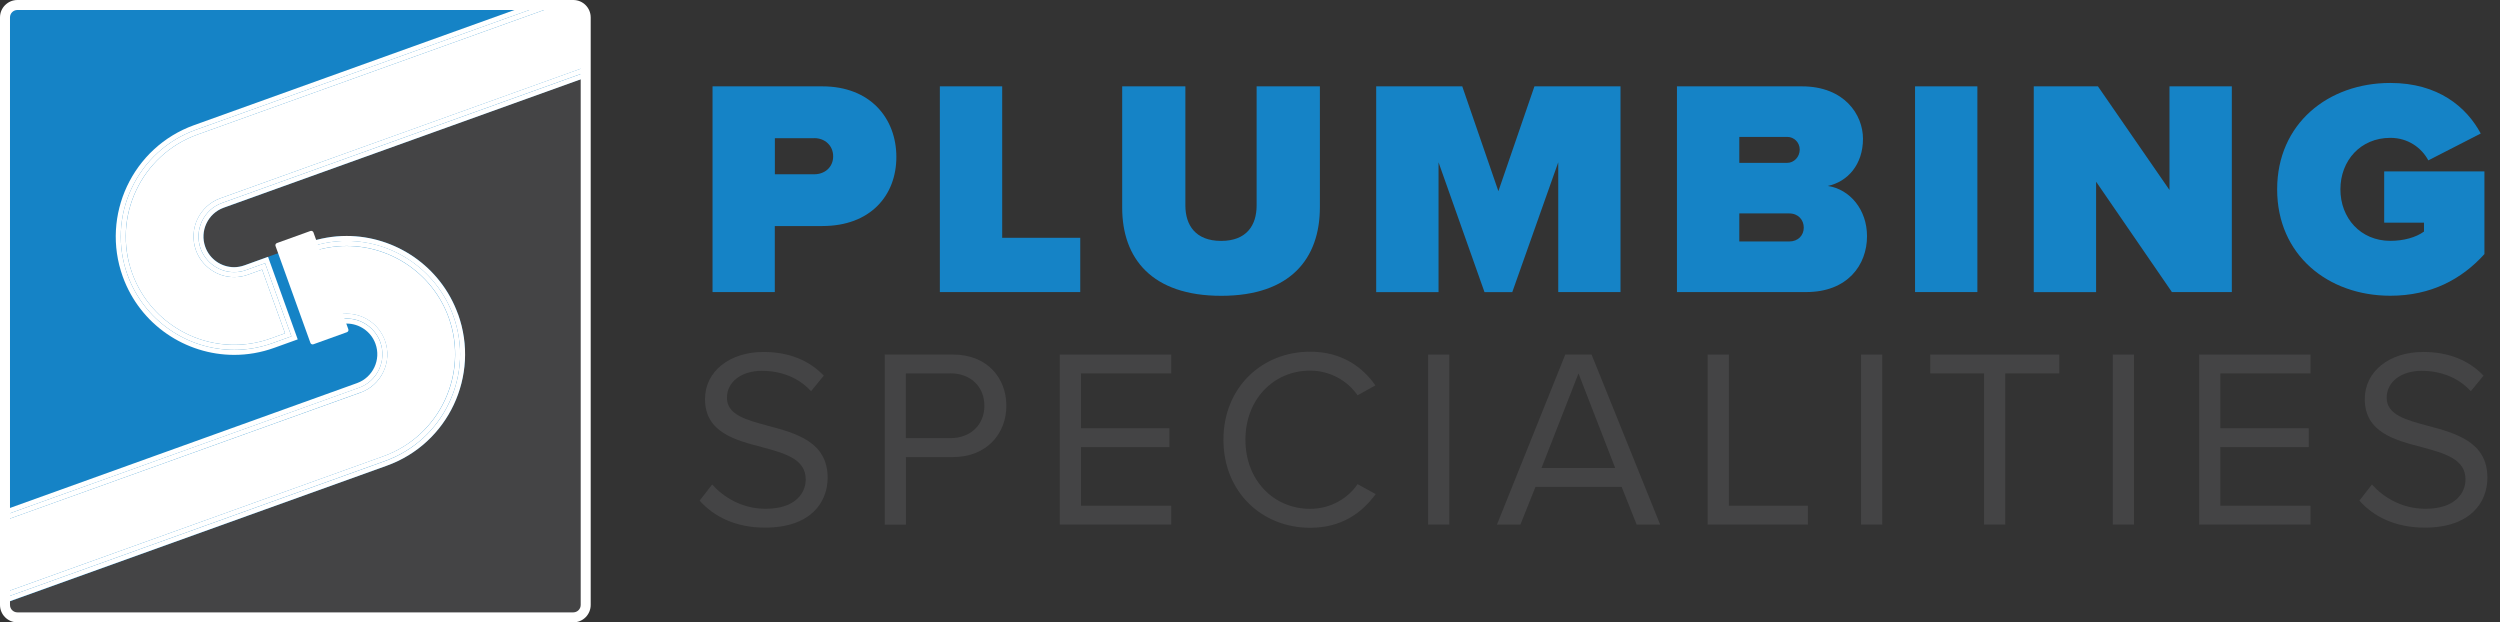
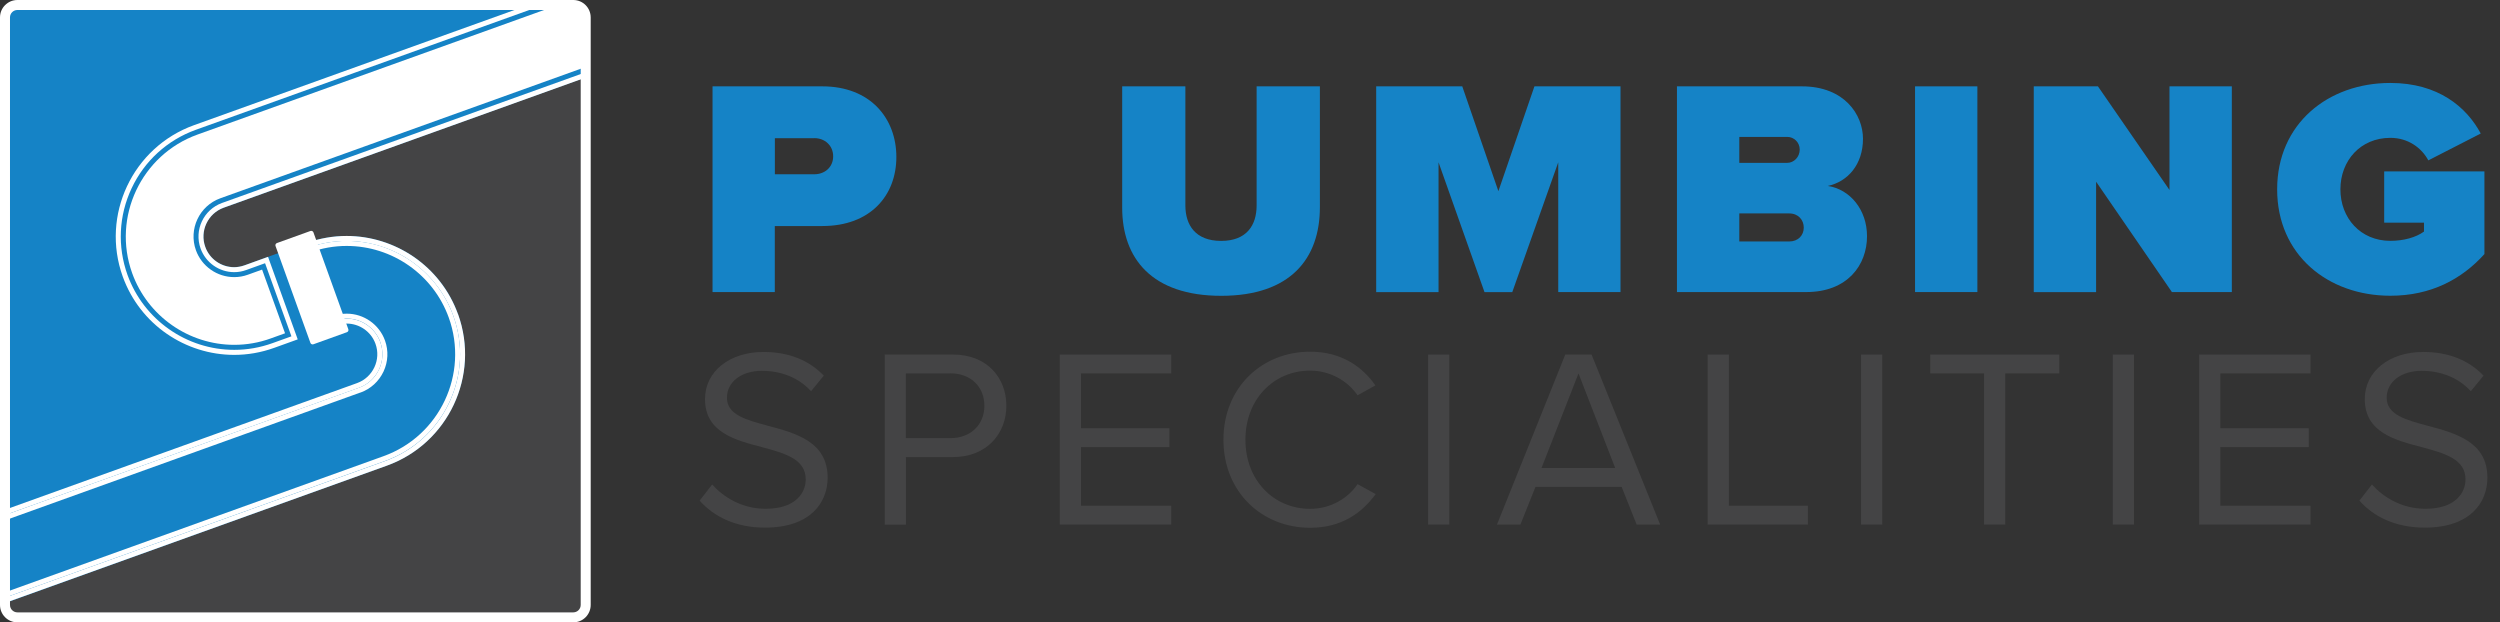
<svg xmlns="http://www.w3.org/2000/svg" fill="none" viewBox="0 0 237 59" height="59" width="237">
  <rect x="0" y="0" width="237" height="59" fill="#333333" stroke="none" />
  <path fill="#1583C6" d="M67.549 27.694V8.186H77.957C82.517 8.186 84.975 11.228 84.975 14.881C84.975 18.534 82.517 21.428 77.957 21.428H73.451V27.687H67.542L67.549 27.694ZM77.198 13.101H73.458V16.52H77.198C78.192 16.52 78.984 15.848 78.984 14.82C78.984 13.793 78.192 13.095 77.198 13.095V13.101Z" />
-   <path fill="#1583C6" d="M89.098 27.694V8.186H95.007V22.543H102.407V27.687H89.104L89.098 27.694Z" />
  <path fill="#1583C6" d="M106.376 8.186H112.373V19.474C112.373 21.348 113.34 22.838 115.764 22.838C118.188 22.838 119.128 21.348 119.128 19.474V8.186H125.125V19.649C125.125 24.504 122.345 28.043 115.771 28.043C109.196 28.043 106.383 24.504 106.383 19.682V8.186H106.376Z" />
  <path fill="#1583C6" d="M147.722 27.694V15.385L143.363 27.694H140.731L136.373 15.385V27.694H130.463V8.186H138.622L142.047 18.124L145.465 8.186H153.624V27.687H147.715L147.722 27.694Z" />
  <path fill="#1583C6" d="M158.976 27.694V8.186H170.822C174.858 8.186 176.611 10.879 176.611 13.155C176.611 15.579 175.18 17.218 173.28 17.628C175.382 17.95 176.993 19.877 176.993 22.395C176.993 25.115 175.153 27.687 171.232 27.687H158.983L158.976 27.694ZM164.886 15.438H169.445C170.056 15.438 170.614 14.881 170.614 14.183C170.614 13.484 170.056 12.98 169.445 12.98H164.886V15.438ZM164.886 22.892H169.62C170.466 22.892 170.997 22.308 170.997 21.576C170.997 20.844 170.473 20.233 169.62 20.233H164.886V22.892Z" />
  <path fill="#1583C6" d="M181.546 27.694V8.186H187.456V27.687H181.546V27.694Z" />
  <path fill="#1583C6" d="M205.902 27.694L198.71 17.225V27.694H192.801V8.186H198.885L205.667 18.01V8.186H211.577V27.687H205.902V27.694Z" />
  <path fill="#1583C6" d="M226.605 7.864C231.138 7.864 233.831 10.147 235.174 12.658L230.205 15.203C229.56 14.001 228.277 13.068 226.605 13.068C223.772 13.068 221.871 15.23 221.871 17.95C221.871 20.669 223.772 22.832 226.605 22.832C227.861 22.832 229.03 22.509 229.795 21.952V21.106H226.021V16.251H235.523V24.087C233.361 26.485 230.433 28.036 226.605 28.036C220.696 28.036 215.874 24.175 215.874 17.95C215.874 11.725 220.703 7.864 226.605 7.864Z" />
  <path fill="#444445" d="M67.516 45.935C68.579 47.118 70.316 48.232 72.588 48.232C75.465 48.232 76.383 46.684 76.383 45.45C76.383 43.518 74.426 42.983 72.299 42.404C69.712 41.731 66.836 41.001 66.836 37.835C66.836 35.179 69.203 33.366 72.368 33.366C74.835 33.366 76.742 34.191 78.095 35.613L76.887 37.086C75.679 35.758 73.986 35.154 72.223 35.154C70.291 35.154 68.913 36.192 68.913 37.715C68.913 39.333 70.776 39.817 72.828 40.371C75.465 41.07 78.46 41.894 78.46 45.28C78.46 47.621 76.862 50.019 72.513 50.019C69.712 50.019 67.654 48.956 66.326 47.458L67.51 45.935H67.516Z" />
  <path fill="#444445" d="M83.873 49.73V33.612H90.349C93.59 33.612 95.403 35.833 95.403 38.471C95.403 41.108 93.54 43.329 90.349 43.329H85.88V49.736H83.873V49.73ZM90.103 35.399H85.874V41.535H90.103C92.01 41.535 93.32 40.277 93.32 38.464C93.32 36.652 92.017 35.393 90.103 35.393V35.399Z" />
  <path fill="#444445" d="M100.469 49.73V33.612H111.03V35.399H102.477V40.598H110.86V42.385H102.477V47.942H111.03V49.73H100.469Z" />
  <path fill="#444445" d="M115.983 41.68C115.983 36.727 119.633 33.341 124.202 33.341C127.129 33.341 129.105 34.719 130.389 36.532L128.696 37.476C127.777 36.123 126.109 35.135 124.202 35.135C120.747 35.135 118.066 37.841 118.066 41.686C118.066 45.532 120.747 48.238 124.202 48.238C126.109 48.238 127.777 47.269 128.696 45.897L130.414 46.841C129.061 48.679 127.129 50.032 124.202 50.032C119.633 50.032 115.983 46.646 115.983 41.693V41.68Z" />
  <path fill="#444445" d="M135.386 49.73V33.612H137.394V49.73H135.386Z" />
  <path fill="#444445" d="M176.429 49.73V33.612H178.437V49.73H176.429Z" />
  <path fill="#444445" d="M155.154 49.73L153.732 46.155H145.563L144.134 49.73H141.912L148.388 33.612H150.881L157.382 49.73H155.16H155.154ZM149.641 35.399L146.135 44.367H153.121L149.641 35.399Z" />
  <path fill="#444445" d="M161.888 49.73V33.612H163.896V47.942H171.385V49.73H161.888Z" />
  <path fill="#444445" d="M188.088 49.73V35.399H182.99V33.612H195.218V35.399H190.095V49.73H188.088Z" />
  <path fill="#444445" d="M200.291 49.73V33.612H202.298V49.73H200.291Z" />
  <path fill="#444445" d="M208.479 49.73V33.612H219.039V35.399H210.486V40.598H218.869V42.385H210.486V47.942H219.039V49.73H208.479Z" />
  <path fill="#444445" d="M224.861 45.935C225.925 47.118 227.662 48.232 229.934 48.232C232.81 48.232 233.729 46.684 233.729 45.45C233.729 43.518 231.771 42.983 229.644 42.404C227.057 41.73 224.181 41 224.181 37.835C224.181 35.179 226.548 33.366 229.713 33.366C232.18 33.366 234.087 34.191 235.44 35.613L234.232 37.086C233.024 35.758 231.331 35.154 229.569 35.154C227.636 35.154 226.258 36.192 226.258 37.715C226.258 39.333 228.121 39.817 230.173 40.371C232.81 41.07 235.806 41.894 235.806 45.28C235.806 47.621 234.207 50.019 229.858 50.019C227.057 50.019 224.999 48.956 223.671 47.458L224.855 45.935H224.861Z" />
  <path fill="#1583C6" d="M54.212 0.477H1.793C1.066 0.477 0.477 1.066 0.477 1.793V57.214C0.477 57.941 1.066 58.53 1.793 58.53H54.212C54.939 58.53 55.528 57.941 55.528 57.214V1.793C55.528 1.066 54.939 0.477 54.212 0.477Z" />
  <path fill="#444445" d="M55.501 7.34L21.213 19.689C19.709 20.226 18.91 21.898 19.461 23.403C19.998 24.907 21.67 25.692 23.174 25.155L27.861 23.463L29.064 23.033C34.892 20.945 41.332 23.967 43.421 29.782C45.509 35.611 42.487 42.051 36.672 44.139L0.517 57.16C0.645 57.932 1.289 58.53 2.095 58.53H53.903C54.803 58.53 55.528 57.805 55.528 56.905V7.333C55.528 7.333 55.508 7.333 55.501 7.333V7.34Z" />
-   <path fill="white" d="M42.534 30.111C41.07 26.048 37.182 23.322 32.858 23.322C31.676 23.322 30.507 23.523 29.386 23.933L29.057 24.054L31.078 30.145L31.562 29.97C31.985 29.816 32.421 29.742 32.864 29.742C34.483 29.742 35.94 30.762 36.49 32.287C36.84 33.254 36.786 34.301 36.349 35.235C35.913 36.168 35.134 36.873 34.167 37.222L0.477 49.33V56.153L36.349 43.253C41.675 41.332 44.448 35.436 42.534 30.111Z" />
  <path fill="white" d="M43.421 29.789C41.775 25.222 37.451 22.368 32.858 22.368C31.602 22.368 30.319 22.583 29.07 23.033L27.868 23.463L30.487 31.353L31.884 30.85C32.206 30.736 32.542 30.675 32.864 30.675C34.053 30.675 35.174 31.414 35.597 32.596C36.141 34.1 35.356 35.772 33.852 36.316L0.477 48.323V48.826L34.019 36.766C34.865 36.464 35.544 35.839 35.933 35.027C36.316 34.207 36.363 33.294 36.054 32.441C35.571 31.105 34.295 30.205 32.871 30.205C32.482 30.205 32.099 30.272 31.73 30.407L30.789 30.749L28.466 23.759L29.231 23.483C30.407 23.06 31.622 22.845 32.858 22.845C37.377 22.845 41.446 25.699 42.977 29.95C43.944 32.643 43.81 35.564 42.588 38.163C41.366 40.761 39.203 42.729 36.511 43.703L0.477 56.656V57.16L36.672 44.146C42.494 42.051 45.523 35.611 43.427 29.789H43.421Z" />
  <path fill="white" d="M34.174 37.216C35.141 36.867 35.913 36.161 36.356 35.228C36.793 34.295 36.846 33.247 36.497 32.28C35.947 30.756 34.489 29.735 32.871 29.735C32.428 29.735 31.991 29.809 31.568 29.963L31.085 30.138L29.064 24.047L29.393 23.926C30.514 23.523 31.682 23.315 32.864 23.315C37.189 23.315 41.077 26.042 42.541 30.104C44.462 35.436 41.688 41.332 36.356 43.246L0.477 56.153V56.656L36.511 43.696C39.203 42.722 41.366 40.761 42.588 38.156C43.81 35.557 43.951 32.643 42.977 29.943C41.446 25.692 37.384 22.838 32.858 22.838C31.622 22.838 30.4 23.053 29.231 23.476L28.466 23.752L30.789 30.742L31.73 30.4C32.099 30.265 32.482 30.198 32.871 30.198C34.295 30.198 35.571 31.098 36.054 32.434C36.356 33.281 36.316 34.201 35.933 35.02C35.55 35.839 34.872 36.457 34.019 36.759L0.477 48.826V49.33L34.174 37.209V37.216Z" />
  <path fill="white" d="M54.212 0.477H52.889L18.715 12.759C13.39 14.68 10.617 20.576 12.531 25.901C13.995 29.963 17.883 32.69 22.207 32.69C23.389 32.69 24.558 32.488 25.679 32.079L27.022 31.595L24.846 25.558L23.503 26.042C23.08 26.196 22.644 26.27 22.201 26.27C20.582 26.27 19.125 25.249 18.574 23.725C17.856 21.724 18.897 19.514 20.891 18.796L55.528 6.346V1.793C55.528 1.068 54.937 0.477 54.212 0.477Z" />
  <path fill="white" d="M21.052 19.239C19.3 19.87 18.386 21.811 19.017 23.564C19.501 24.9 20.777 25.8 22.201 25.8C22.59 25.8 22.973 25.733 23.342 25.598L25.128 24.954L27.627 31.884L25.834 32.529C24.658 32.952 23.443 33.166 22.207 33.166C17.688 33.166 13.618 30.312 12.087 26.062C11.12 23.369 11.255 20.448 12.477 17.849C13.699 15.25 15.861 13.283 18.554 12.309L51.486 0.477H50.082L18.393 11.866C12.571 13.961 9.542 20.401 11.637 26.223C13.283 30.789 17.607 33.643 22.201 33.643C23.456 33.643 24.739 33.428 25.988 32.978L28.224 32.173L25.41 24.349L23.174 25.155C22.852 25.269 22.516 25.33 22.194 25.33C21.005 25.33 19.884 24.591 19.461 23.409C18.917 21.905 19.703 20.233 21.207 19.689L55.522 7.353V6.85L21.052 19.239Z" />
-   <path fill="white" d="M12.477 17.849C11.255 20.448 11.114 23.362 12.087 26.062C13.618 30.312 17.681 33.166 22.207 33.166C23.443 33.166 24.665 32.952 25.834 32.529L27.627 31.884L25.128 24.954L23.342 25.598C22.973 25.733 22.59 25.8 22.201 25.8C20.777 25.8 19.501 24.9 19.017 23.564C18.386 21.811 19.3 19.87 21.052 19.239L55.528 6.843V6.339L20.891 18.796C18.89 19.515 17.849 21.724 18.574 23.725C19.125 25.249 20.582 26.27 22.201 26.27C22.644 26.27 23.08 26.196 23.503 26.042L24.846 25.558L27.022 31.595L25.679 32.079C24.558 32.482 23.389 32.69 22.207 32.69C17.883 32.69 13.995 29.963 12.531 25.901C10.61 20.576 13.383 14.68 18.715 12.759L52.882 0.477H51.479L18.554 12.309C15.861 13.283 13.699 15.244 12.477 17.849Z" />
  <path fill="white" d="M29.36 22.431L26.65 23.407L29.784 32.114L32.495 31.138L29.36 22.431Z" />
  <path fill="white" d="M29.07 23.033L31.884 30.85L30.064 31.501L27.25 23.685L29.07 23.033ZM29.5 21.885C29.5 21.885 29.446 21.885 29.426 21.898L26.256 23.04C26.136 23.08 26.075 23.215 26.122 23.329L29.426 32.502C29.46 32.596 29.547 32.649 29.641 32.649C29.668 32.649 29.695 32.649 29.715 32.636L32.885 31.494C33.005 31.454 33.066 31.32 33.019 31.206L29.715 22.033C29.681 21.939 29.594 21.885 29.5 21.885Z" />
  <path fill="white" d="M54.346 59H1.652C0.739 59 0 58.261 0 57.348V1.652C0 0.739 0.739 0 1.652 0H54.346C55.26 0 55.998 0.739 55.998 1.652V57.348C55.998 58.261 55.26 59 54.346 59ZM1.652 0.947C1.262 0.947 0.947 1.262 0.947 1.652V57.348C0.947 57.737 1.262 58.053 1.652 58.053H54.346C54.736 58.053 55.051 57.737 55.051 57.348V1.652C55.051 1.262 54.736 0.947 54.346 0.947H1.652Z" />
</svg>